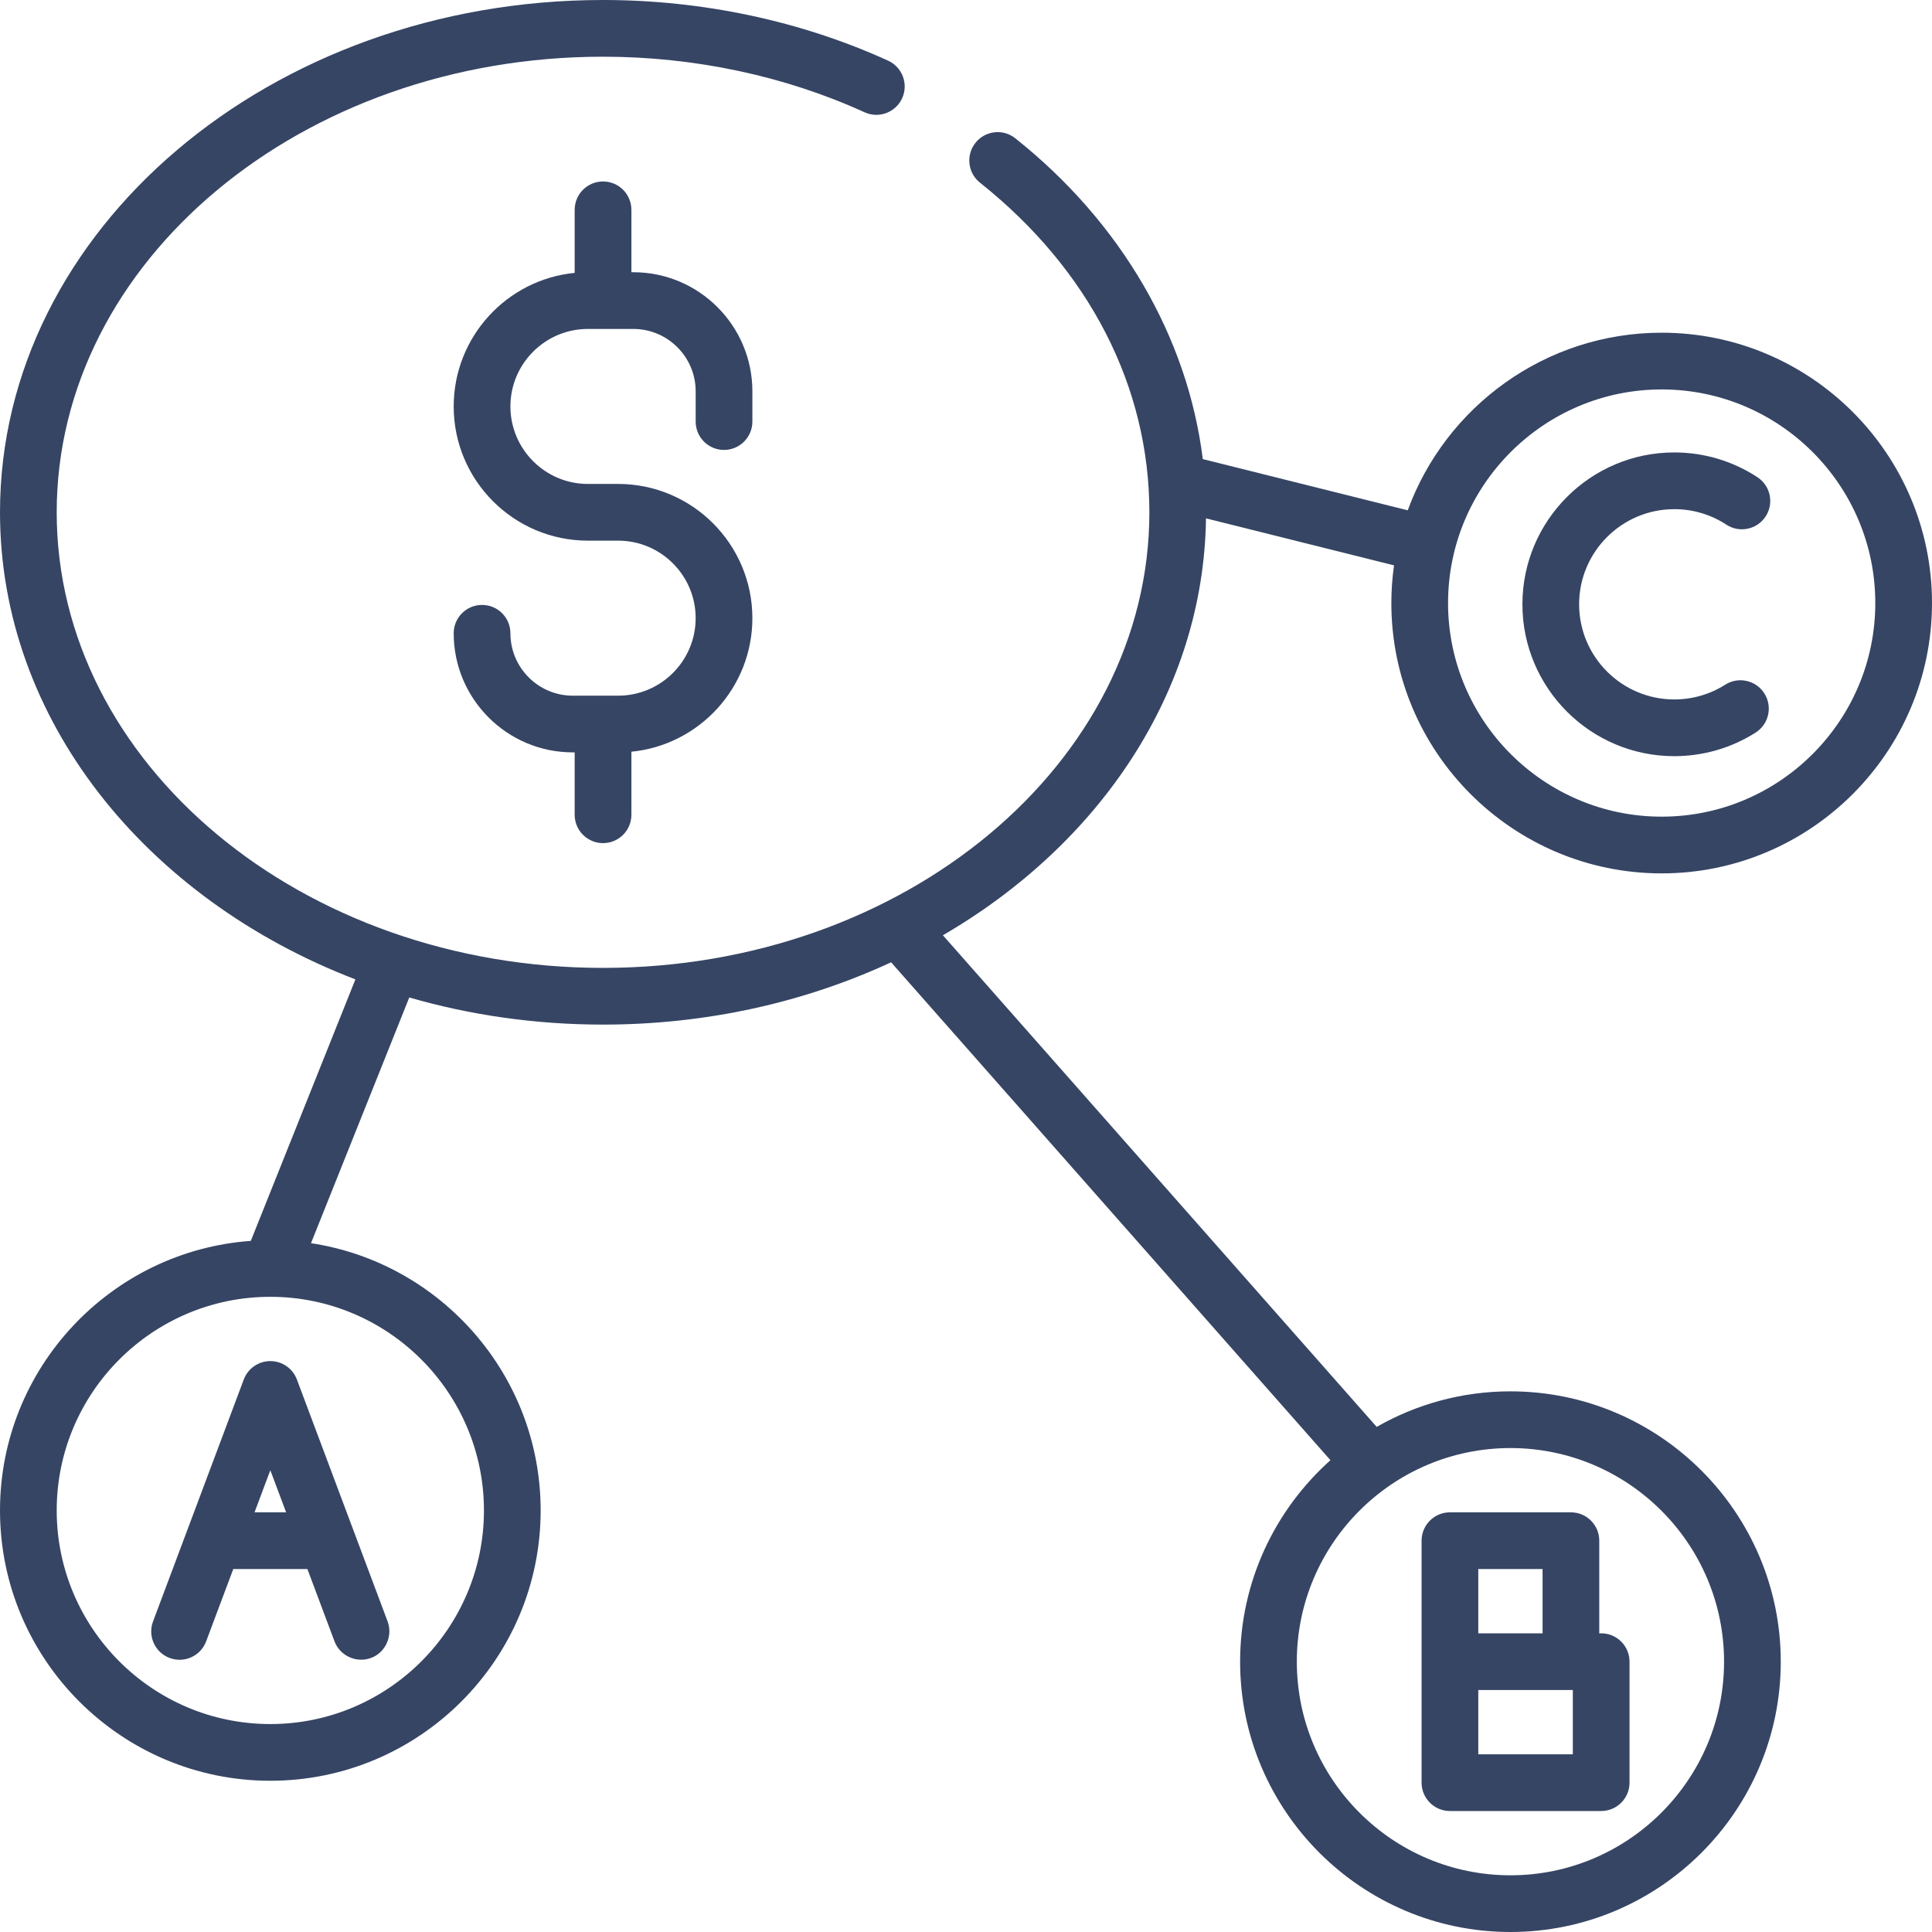
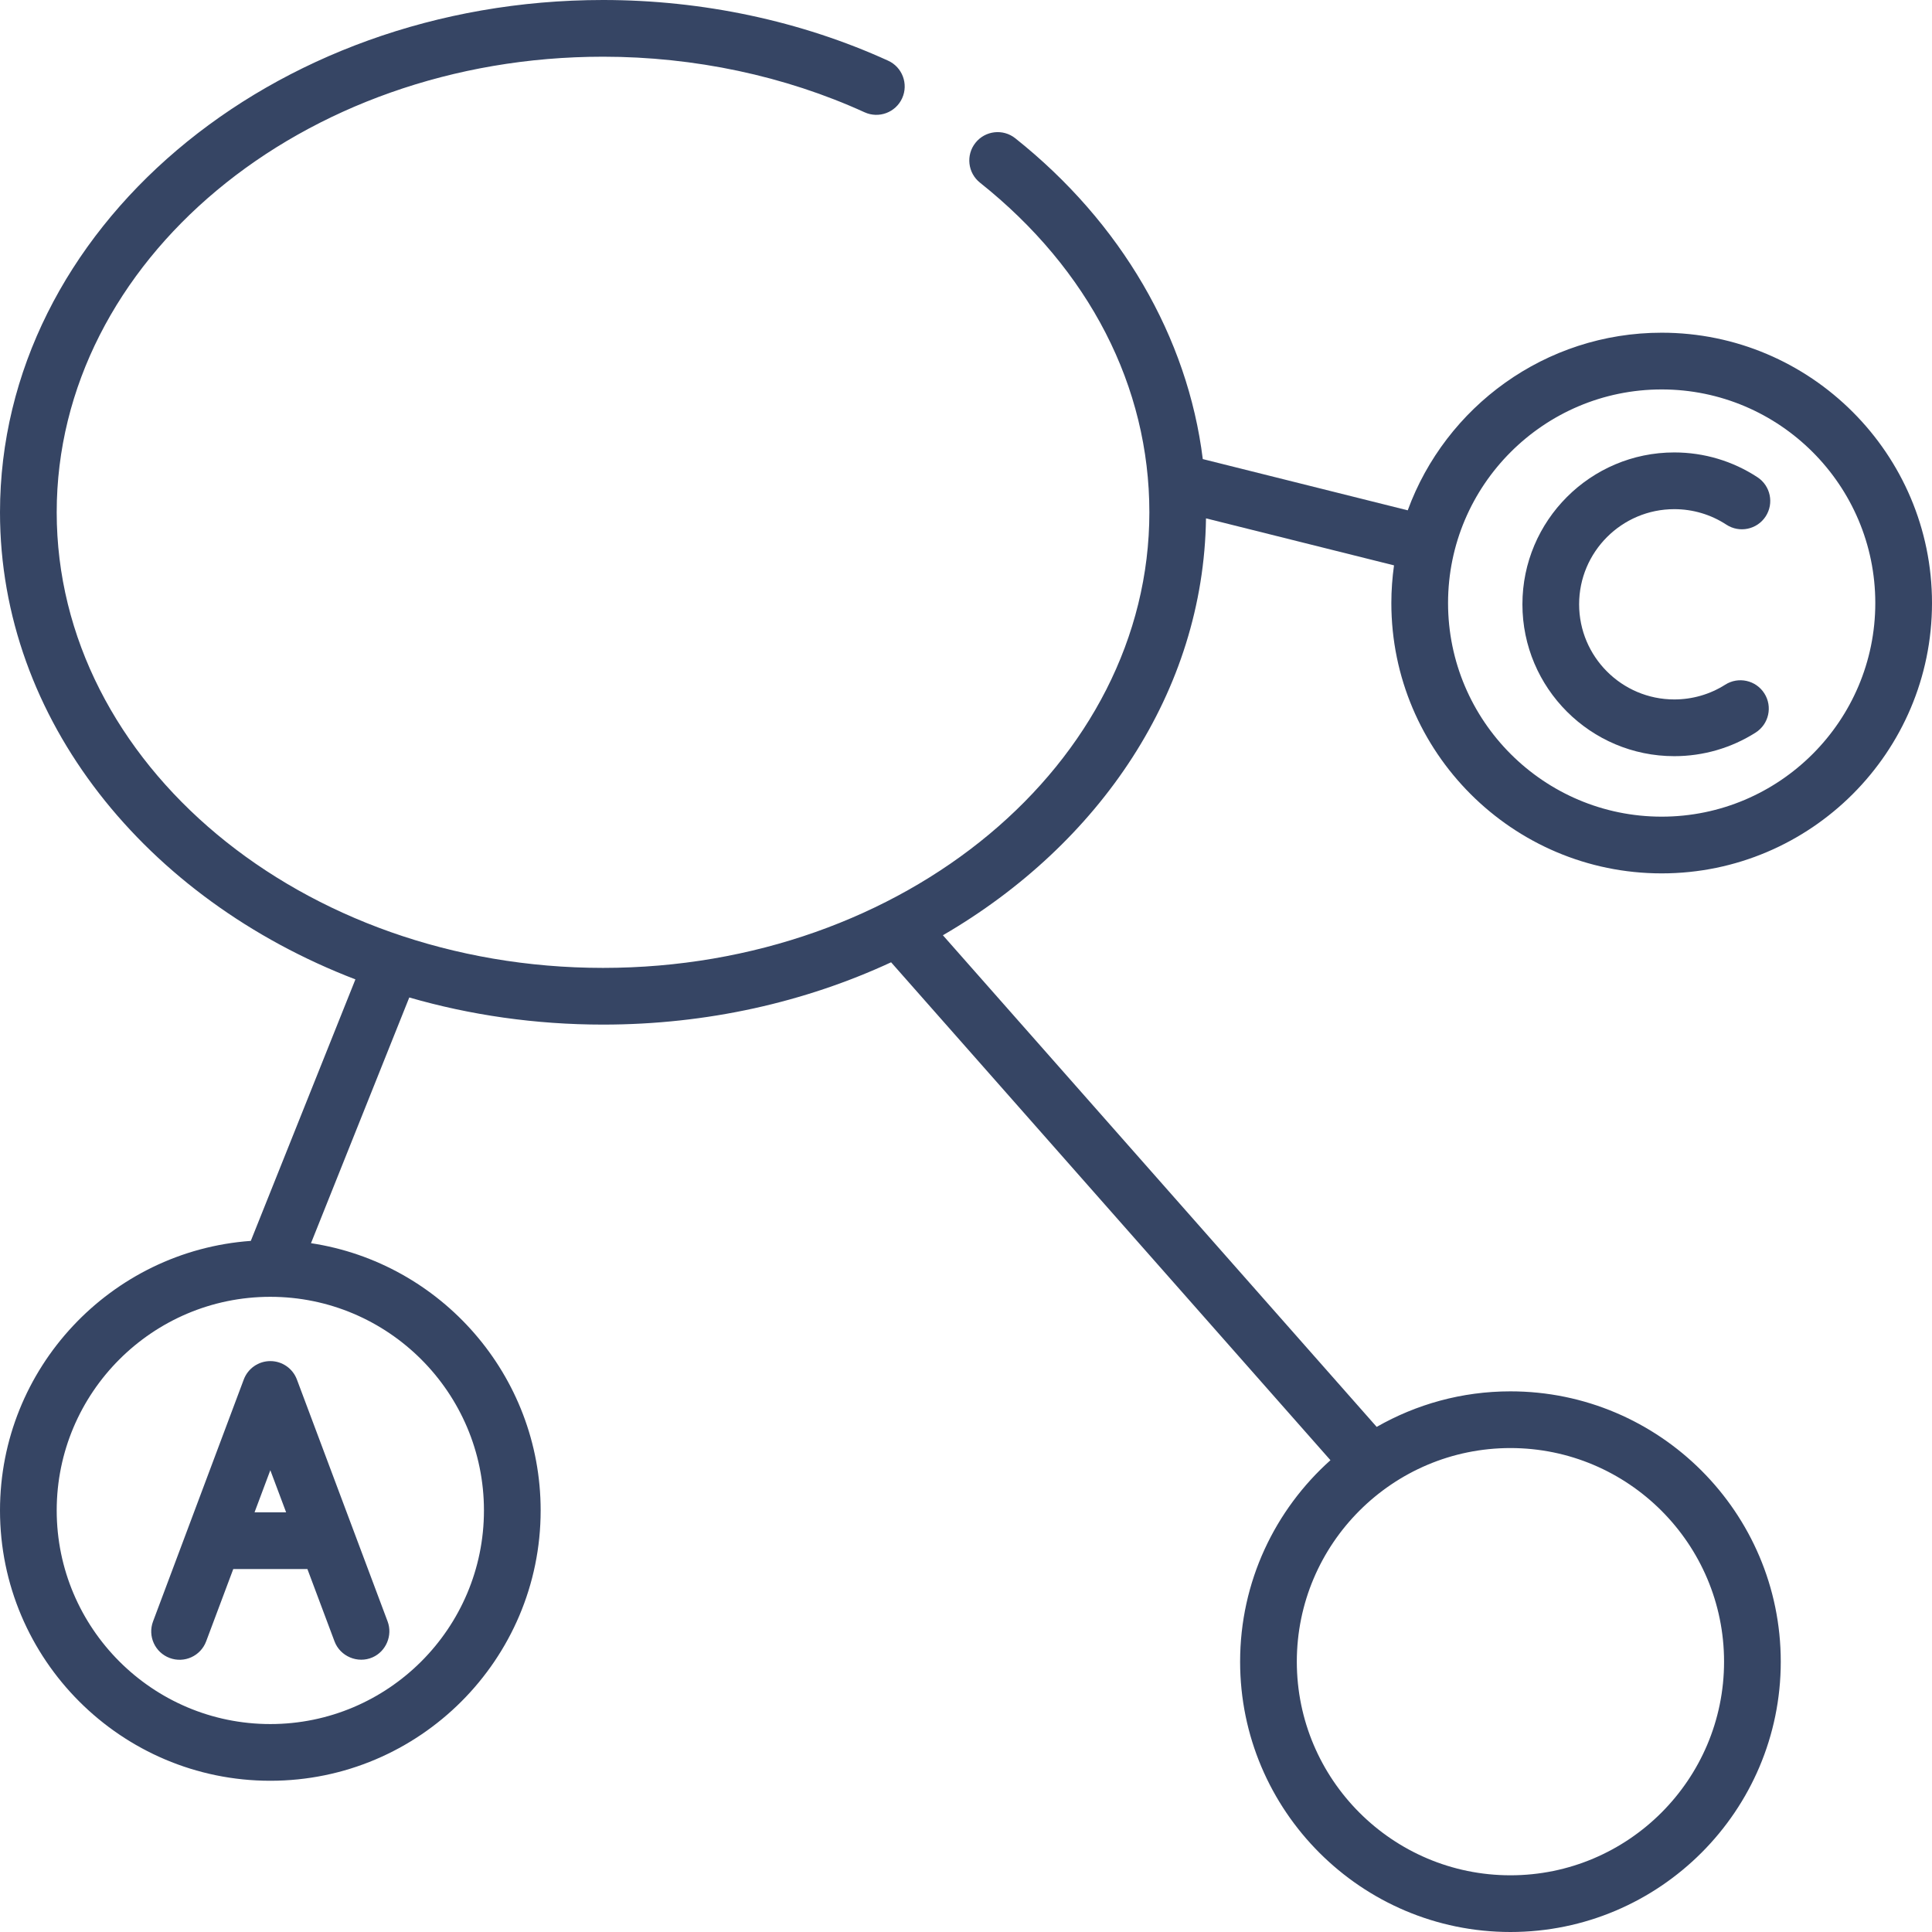
<svg xmlns="http://www.w3.org/2000/svg" width="100" height="100" viewBox="0 0 100 100" fill="none">
-   <path d="M37.475 23.288C38.286 23.288 38.943 22.631 38.943 21.82V20.254C38.943 16.855 36.178 14.09 32.779 14.09H32.681V10.861C32.681 10.05 32.024 9.393 31.213 9.393C30.402 9.393 29.745 10.05 29.745 10.861V14.124C26.235 14.469 23.483 17.438 23.483 21.037C23.483 24.868 26.599 27.984 30.43 27.984H31.996C34.208 27.984 36.007 29.784 36.007 31.996C36.007 34.208 34.208 36.008 31.996 36.008H29.647C27.867 36.008 26.419 34.559 26.419 32.779C26.419 31.968 25.761 31.311 24.951 31.311C24.14 31.311 23.483 31.968 23.483 32.779C23.483 36.178 26.248 38.943 29.647 38.943H29.745V42.172C29.745 42.983 30.402 43.64 31.213 43.64C32.024 43.64 32.681 42.983 32.681 42.172V38.909C36.191 38.564 38.943 35.596 38.943 31.996C38.943 28.165 35.827 25.049 31.996 25.049H30.43C28.218 25.049 26.419 23.249 26.419 21.037C26.419 18.825 28.218 17.026 30.43 17.026H32.779C34.559 17.026 36.008 18.474 36.008 20.254V21.82C36.008 22.631 36.664 23.288 37.475 23.288Z" fill="#364564" />
  <path d="M20.063 83.927L15.367 71.402C15.152 70.829 14.604 70.45 13.992 70.45C13.381 70.45 12.833 70.829 12.618 71.402L7.921 83.927C7.637 84.686 8.021 85.532 8.78 85.816C9.54 86.101 10.386 85.716 10.67 84.957L12.074 81.213H15.911L17.315 84.958C17.607 85.737 18.518 86.119 19.28 85.785C19.985 85.477 20.332 84.645 20.063 83.927ZM13.175 78.278L13.992 76.098L14.81 78.278H13.175Z" fill="#364564" />
-   <path d="M82.876 84.54H82.775C82.777 84.508 82.778 84.475 82.778 84.442V79.746C82.778 78.935 82.121 78.278 81.311 78.278H75.048C74.238 78.278 73.581 78.935 73.581 79.746V92.27C73.581 93.081 74.238 93.738 75.048 93.738H82.876C83.687 93.738 84.344 93.081 84.344 92.27V86.008C84.344 85.197 83.687 84.54 82.876 84.54ZM76.516 81.213H79.843V84.442C79.843 84.475 79.844 84.508 79.846 84.54H76.614C76.581 84.54 76.548 84.541 76.516 84.543V81.213V81.213ZM81.409 90.802H76.516V87.472C76.548 87.475 76.581 87.476 76.614 87.476H81.409V90.802Z" fill="#364564" />
  <path d="M86.008 45.206C93.723 45.206 100 38.928 100 31.213C100 23.498 93.723 17.221 86.008 17.221C79.978 17.221 74.826 21.055 72.864 26.414L62.256 23.762C61.474 17.457 58.035 11.521 52.552 7.158C51.918 6.653 50.995 6.758 50.49 7.392C49.985 8.027 50.09 8.95 50.724 9.455C56.378 13.953 59.491 20.012 59.491 26.517C59.491 39.519 46.806 50.098 31.213 50.098C15.621 50.098 2.935 39.519 2.935 26.517C2.935 13.514 15.621 2.935 31.213 2.935C35.944 2.935 40.625 3.93 44.751 5.812C45.488 6.148 46.359 5.823 46.695 5.085C47.031 4.348 46.706 3.477 45.969 3.141C41.464 1.086 36.361 0 31.213 0C14.002 0 0 11.895 0 26.517C0 37.259 7.559 46.531 18.396 50.693L12.982 64.228C5.737 64.748 0 70.805 0 78.18C0 85.895 6.277 92.172 13.992 92.172C21.707 92.172 27.984 85.895 27.984 78.18C27.984 71.18 22.817 65.365 16.097 64.347L21.184 51.629C24.333 52.539 27.706 53.033 31.213 53.033C36.61 53.033 41.69 51.864 46.123 49.808L68.864 75.58C65.996 78.144 64.188 81.868 64.188 86.008C64.188 93.723 70.465 100 78.18 100C85.895 100 92.172 93.723 92.172 86.008C92.172 78.293 85.895 72.016 78.18 72.016C75.662 72.016 73.3 72.688 71.257 73.856L48.804 48.409C56.928 43.684 62.299 35.783 62.422 26.83L72.154 29.263C72.065 29.901 72.016 30.551 72.016 31.213C72.016 38.928 78.293 45.206 86.008 45.206ZM86.008 20.157C92.105 20.157 97.065 25.117 97.065 31.213C97.065 37.31 92.105 42.27 86.008 42.27C79.911 42.27 74.951 37.31 74.951 31.213C74.951 25.117 79.911 20.157 86.008 20.157ZM25.049 78.18C25.049 84.277 20.089 89.237 13.992 89.237C7.895 89.237 2.935 84.277 2.935 78.18C2.935 72.085 7.892 67.126 13.986 67.123C13.988 67.123 13.99 67.124 13.992 67.124C13.993 67.124 13.994 67.123 13.995 67.123C20.091 67.125 25.049 72.085 25.049 78.18ZM78.18 74.951C84.277 74.951 89.237 79.911 89.237 86.008C89.237 92.105 84.277 97.065 78.18 97.065C72.083 97.065 67.123 92.105 67.123 86.008C67.123 79.911 72.083 74.951 78.18 74.951Z" fill="#364564" />
  <path d="M89.297 35.439C88.51 35.939 87.599 36.203 86.66 36.203C83.945 36.203 81.735 33.994 81.735 31.278C81.735 28.563 83.945 26.354 86.66 26.354C87.623 26.354 88.555 26.631 89.356 27.156C90.034 27.6 90.943 27.411 91.388 26.733C91.832 26.055 91.643 25.145 90.965 24.701C89.685 23.862 88.197 23.418 86.66 23.418C82.326 23.418 78.8 26.944 78.8 31.279C78.8 35.613 82.326 39.139 86.66 39.139C88.157 39.139 89.614 38.717 90.872 37.917C91.556 37.482 91.758 36.575 91.323 35.891C90.888 35.206 89.981 35.005 89.297 35.439Z" fill="#364564" />
</svg>